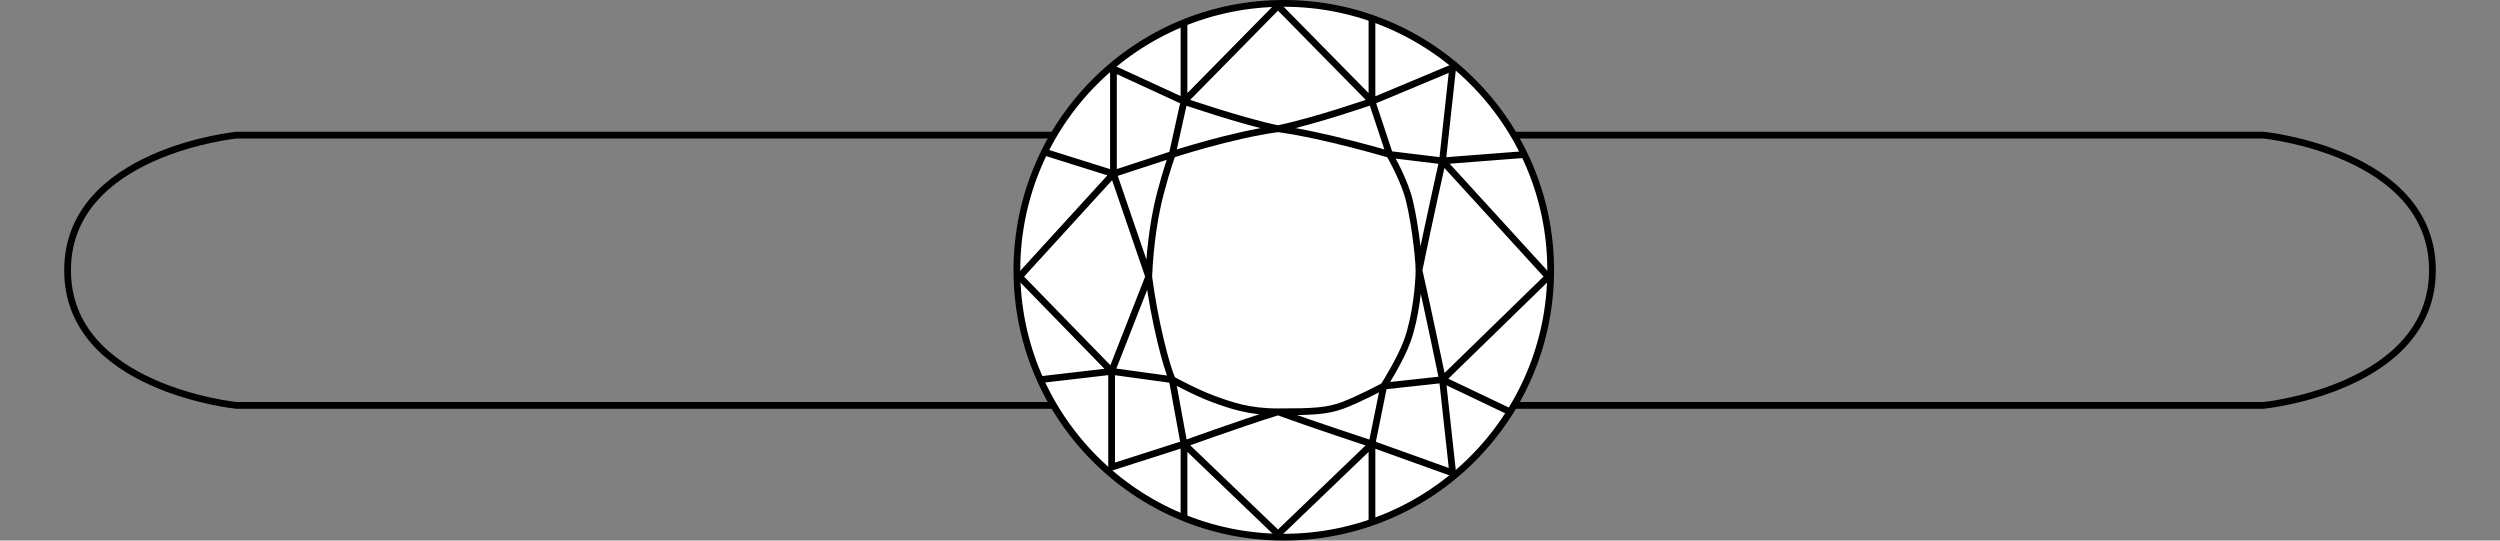
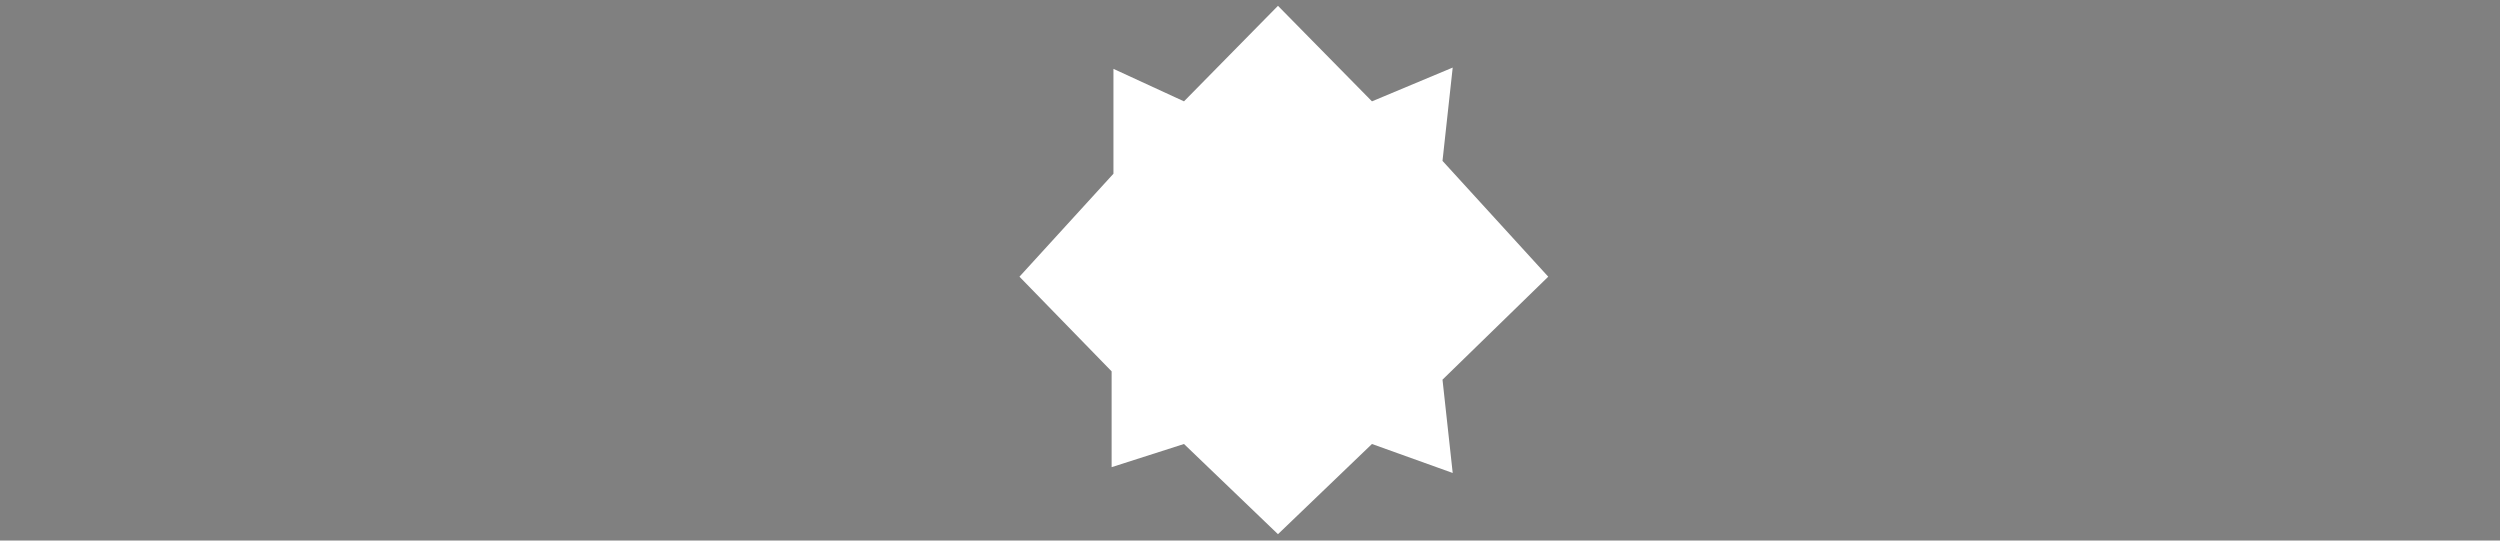
<svg xmlns="http://www.w3.org/2000/svg" width="37" height="8" viewBox="0 0 37 8" fill="none">
  <rect x="0" y="0" width="37" height="8" fill="#808080" stroke="none" />
-   <path d="M3.5 2C3.5 2 1 2.25 1 4C1 5.75 3.5 6 3.5 6H33.5C33.5 6 36 5.75 36 4C36 2.25 33.5 2 33.5 2H3.5Z" stroke="black" stroke-width="0.1" />
-   <path d="M15.05 4C15.05 1.818 16.819 0.05 19 0.05C21.181 0.05 22.95 1.818 22.95 4C22.95 6.182 21.181 7.95 19 7.95C16.819 7.95 15.05 6.182 15.05 4Z" fill="white" stroke="black" stroke-width="0.1" />
  <path d="M17.523 1.5L18.914 0.086L20.305 1.5L21.5 1L21.349 2.381L22.914 4.095L21.349 5.619L21.5 7L20.305 6.571L18.914 7.906L17.523 6.571L16.452 6.914V5.496L15.088 4.095L16.479 2.571V1.019L17.523 1.5Z" fill="white" />
-   <path d="M17.523 1.5L18.914 0.086L20.305 1.5M17.523 1.5C17.523 1.5 18.371 1.793 18.914 1.905M17.523 1.5V0.33M17.523 1.5L16.479 1.019V2.571M17.523 1.5L17.349 2.286M18.914 1.905C19.457 1.793 20.305 1.5 20.305 1.5M18.914 1.905C18.218 2 17.349 2.286 17.349 2.286M18.914 1.905C19.61 2 20.566 2.286 20.566 2.286M20.305 1.5V0.282M20.305 1.5L21.5 1L21.349 2.381M20.305 1.5L20.566 2.286M17.349 2.286L16.479 2.571M17.349 2.286C17.349 2.286 17.275 2.476 17.175 2.857C17.1 3.143 17.025 3.559 17.001 4.095M16.479 2.571L15.088 4.095L16.452 5.496M16.479 2.571C16.479 2.571 16.797 3.5 17.001 4.095M16.479 2.571L15.457 2.25M17.001 4.095C16.787 4.642 16.452 5.496 16.452 5.496M17.001 4.095C17.088 4.762 17.262 5.428 17.349 5.619M16.452 5.496V6.914L17.523 6.571M16.452 5.496L17.349 5.619M16.452 5.496L15.396 5.619M20.305 6.571L18.914 7.906L17.523 6.571M20.305 6.571C20.305 6.571 19.436 6.286 18.914 6.095M20.305 6.571V7.703M20.305 6.571L21.5 7L21.349 5.619M20.305 6.571L20.479 5.714M18.914 6.095C18.305 6.286 17.523 6.571 17.523 6.571M18.914 6.095C18.479 6.095 18.218 6 17.957 5.905C17.697 5.809 17.349 5.619 17.349 5.619M18.914 6.095C19.436 6.095 19.637 6.085 19.87 6C20.105 5.914 20.479 5.714 20.479 5.714M17.523 6.571L17.349 5.619M17.523 6.571V7.648M20.566 2.286L21.349 2.381M20.566 2.286C20.566 2.286 20.734 2.575 20.827 2.857C20.92 3.139 21.001 3.797 21.001 4M21.349 2.381L22.575 2.286M21.349 2.381L22.914 4.095L21.349 5.619M21.349 2.381C21.349 2.381 21.137 3.33 21.001 4M21.001 4C21.001 4.203 20.955 4.695 20.827 5.047C20.726 5.326 20.479 5.714 20.479 5.714M21.001 4C21.137 4.595 21.349 5.619 21.349 5.619M20.479 5.714L21.349 5.619M21.349 5.619L22.348 6.095" stroke="black" stroke-width="0.1" />
</svg>